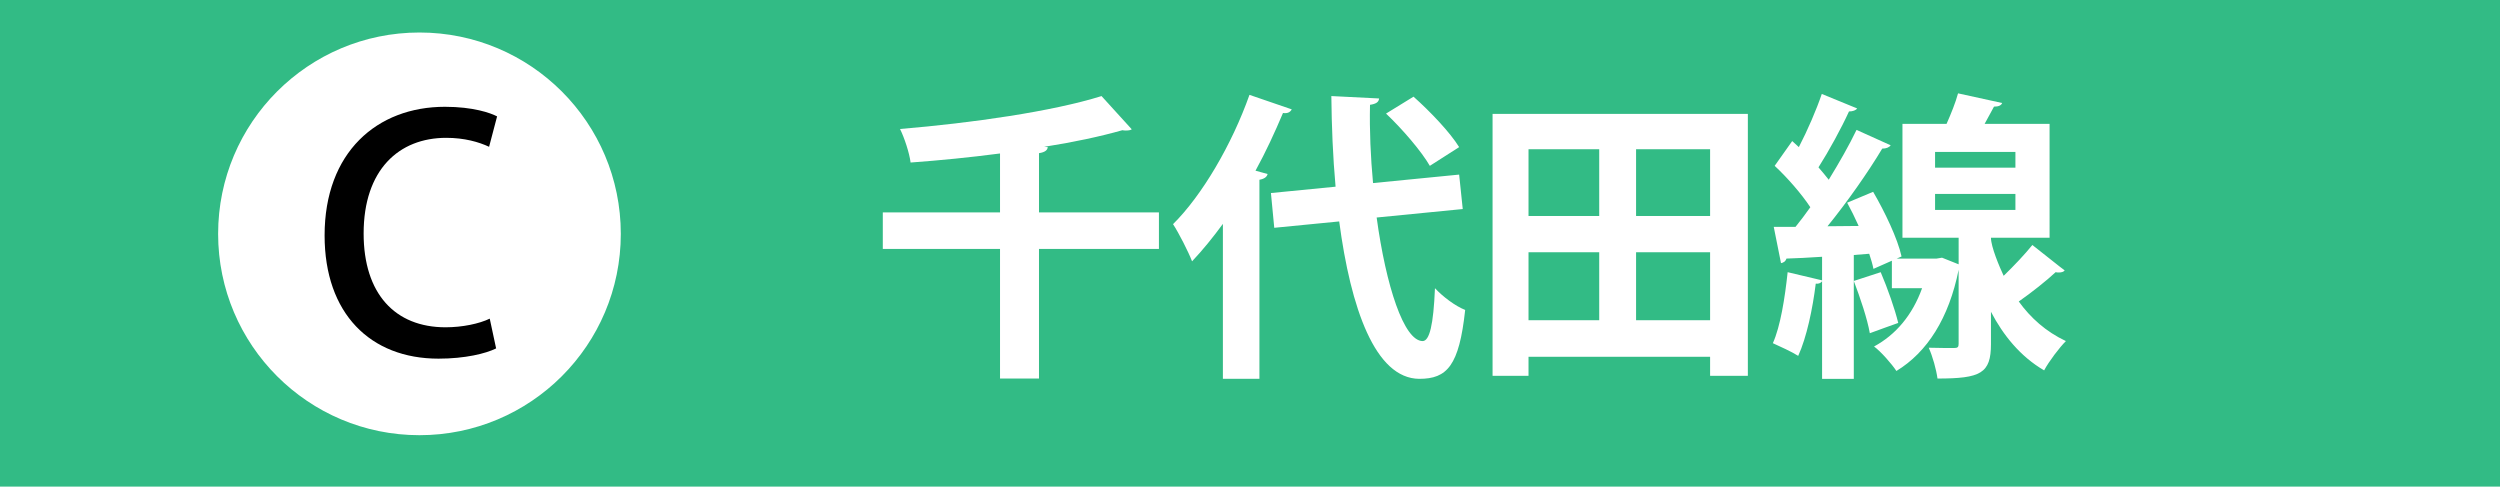
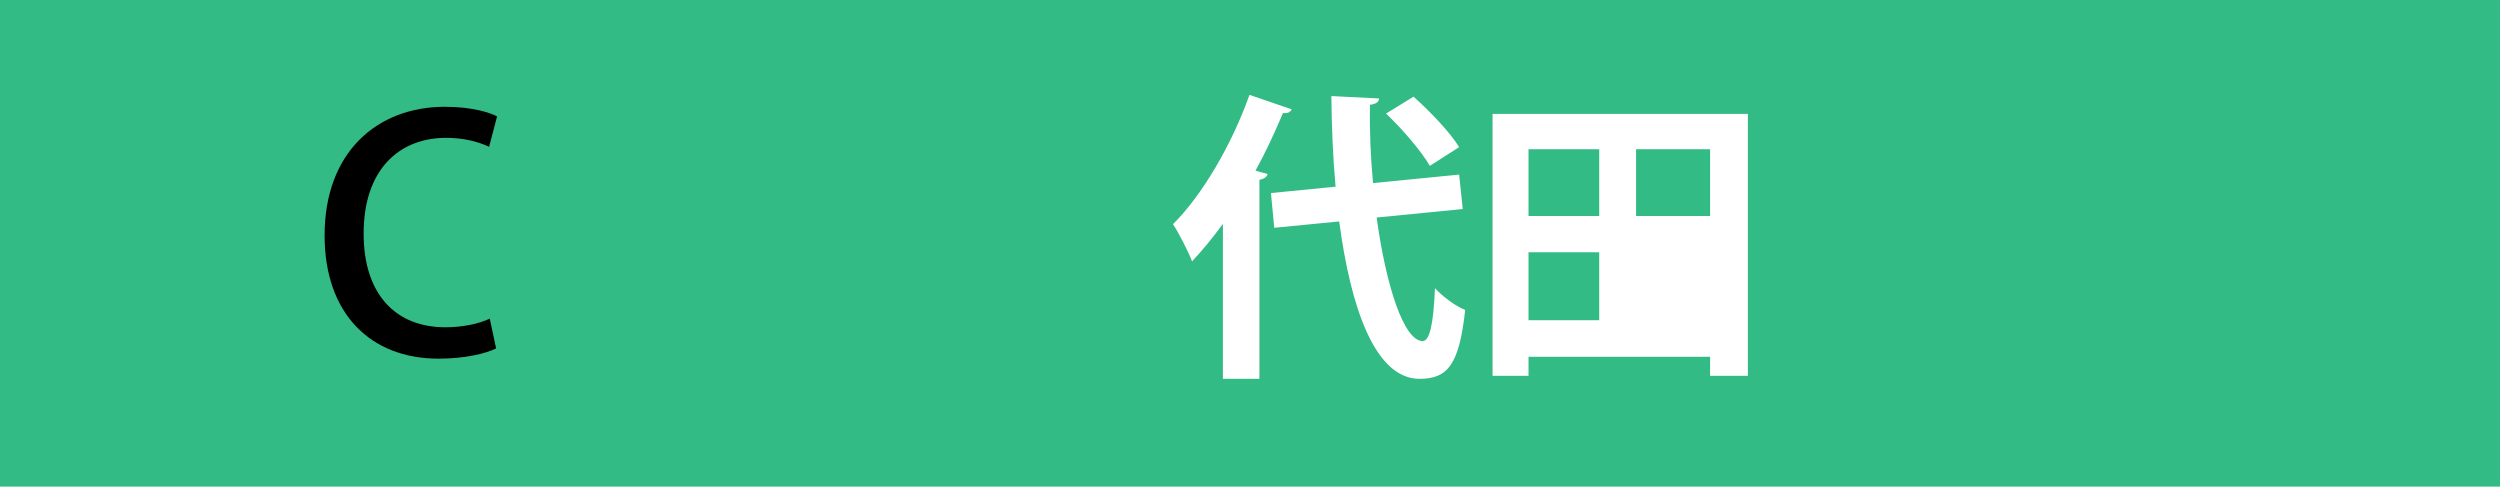
<svg xmlns="http://www.w3.org/2000/svg" version="1.1" x="0px" y="0px" width="298px" height="58px" viewBox="0 0 298 58" enable-background="new 0 0 298 58" xml:space="preserve">
  <defs>
</defs>
  <rect fill="#32BB85" width="298" height="58" />
-   <path fill="#FFFFFF" d="M138.145,25.314v4.357h-14.297v15.449h-4.645V29.672H105.23v-4.357h13.973v-7.021  c-3.566,0.469-7.203,0.828-10.66,1.08c-0.143-1.152-0.754-2.988-1.26-3.998c8.607-0.719,18.15-2.088,24.02-3.924l3.602,3.961  c-0.145,0.107-0.396,0.145-0.686,0.145c-0.107,0-0.287,0-0.432-0.037c-2.664,0.756-5.869,1.441-9.326,1.98l0.432,0.037  c-0.037,0.359-0.324,0.611-1.045,0.719v7.059H138.145z" />
  <path fill="#FFFFFF" d="M145.77,26.684c-1.189,1.621-2.414,3.133-3.676,4.465c-0.43-1.117-1.582-3.385-2.268-4.43  c3.457-3.42,7.021-9.506,9.111-15.412l5.041,1.729c-0.217,0.396-0.576,0.504-1.045,0.432c-0.973,2.305-2.051,4.646-3.277,6.879  l1.441,0.396c-0.072,0.324-0.359,0.576-0.973,0.684v23.73h-4.355V26.684z M174.359,24.918l-10.262,1.01  c1.117,8.174,3.242,14.691,5.473,14.729c0.828,0,1.297-1.91,1.477-6.303c0.938,1.008,2.414,2.125,3.602,2.592  c-0.719,6.662-2.16,8.211-5.473,8.211c-5.258-0.035-8.176-8.426-9.543-18.762l-7.742,0.758l-0.396-4.143l7.705-0.756  c-0.324-3.564-0.467-7.238-0.504-10.803l5.691,0.287c-0.037,0.434-0.361,0.648-1.082,0.756c-0.07,3.063,0.072,6.23,0.361,9.328  l10.264-1.01L174.359,24.918z M168.492,11.523c1.98,1.764,4.355,4.248,5.438,6.014l-3.494,2.232c-0.973-1.693-3.24-4.357-5.221-6.23  L168.492,11.523z" />
-   <path fill="#FFFFFF" d="M177.914,13.576h30.43v31.221h-4.5v-2.27h-21.645v2.27h-4.285V13.576z M190.627,17.789h-8.428v7.957h8.428  V17.789z M182.199,30.068v8.102h8.428v-8.102H182.199z M203.844,25.746v-7.957h-8.824v7.957H203.844z M195.02,38.17h8.824v-8.102  h-8.824V38.17z" />
-   <path fill="#FFFFFF" d="M237.322,28.34c0,1.08,1.01,3.457,1.514,4.537c1.26-1.225,2.555-2.592,3.42-3.674  c3.674,2.918,3.744,2.953,3.854,3.025c-0.109,0.18-0.396,0.252-0.684,0.252c-0.145,0-0.254,0-0.396-0.035  c-1.08,1.008-2.846,2.412-4.393,3.492c1.402,1.945,3.24,3.602,5.617,4.719c-0.758,0.756-2.018,2.412-2.594,3.492  c-2.844-1.656-4.896-4.213-6.338-6.986v3.854c0,3.492-1.225,4.105-6.373,4.105c-0.145-1.08-0.576-2.629-1.045-3.674  c1.26,0.037,2.592,0.037,2.99,0.037c0.467,0,0.574-0.109,0.574-0.504v-8.824c-1.152,5.762-3.744,9.832-7.418,12.064  c-0.539-0.828-1.871-2.342-2.664-2.918c2.594-1.404,4.574-3.744,5.727-6.949h-3.602v-3.277l-2.197,0.973  c-0.107-0.541-0.287-1.152-0.504-1.801l-1.838,0.145v14.764h-3.781V33.525c-0.18,0.252-0.467,0.324-0.754,0.287  c-0.361,2.953-1.082,6.41-2.09,8.607c-0.793-0.504-2.16-1.117-3.023-1.512c0.898-1.98,1.439-5.402,1.764-8.463l4.104,0.973v-2.809  c-1.619,0.107-3.059,0.18-4.248,0.215c-0.107,0.359-0.396,0.504-0.648,0.541l-0.865-4.322h2.594c0.576-0.721,1.188-1.512,1.766-2.34  c-1.045-1.586-2.738-3.529-4.25-4.934l2.09-2.953l0.791,0.721c1.045-2.018,2.088-4.43,2.736-6.338l4.215,1.729  c-0.145,0.215-0.504,0.359-0.973,0.359c-0.902,1.98-2.377,4.682-3.637,6.662c0.43,0.504,0.863,1.008,1.223,1.477  c1.262-2.053,2.449-4.141,3.313-5.941l4.07,1.836c-0.18,0.252-0.539,0.396-1.008,0.396c-1.656,2.773-4.178,6.373-6.52,9.254  l3.711-0.035c-0.434-0.973-0.902-1.908-1.369-2.773l3.096-1.297c1.406,2.414,2.918,5.582,3.387,7.707l-0.576,0.252h4.752  l0.648-0.107l1.98,0.791V28.34h-6.697V14.764h5.258c0.541-1.225,1.08-2.557,1.369-3.637l5.258,1.152  c-0.109,0.287-0.434,0.432-0.973,0.432l-1.117,2.053h7.742V28.34H237.322z M224.18,32.445c0.828,1.943,1.691,4.393,2.088,6.049  c-1.045,0.361-2.088,0.756-3.385,1.225c-0.289-1.691-1.152-4.248-1.91-6.23L224.18,32.445z M230.66,18.113v1.871h9.578v-1.871  H230.66z M230.66,23.117v1.91h9.578v-1.91H230.66z" />
-   <circle fill="#FFFFFF" cx="50" cy="27.875" r="24" />
+   <path fill="#FFFFFF" d="M177.914,13.576h30.43v31.221h-4.5v-2.27h-21.645v2.27h-4.285V13.576z M190.627,17.789h-8.428v7.957h8.428  V17.789z M182.199,30.068v8.102h8.428v-8.102H182.199z M203.844,25.746v-7.957h-8.824v7.957H203.844z M195.02,38.17h8.824v-8.102  V38.17z" />
  <path d="M59.137,41.531c-1.219,0.609-3.699,1.221-6.865,1.221c-8.127,0-13.58-5.379-13.58-14.688  c0-9.918,6.256-15.334,14.344-15.334c3.355,0,5.416,0.725,6.217,1.145l-0.953,3.623c-1.221-0.572-2.938-1.068-5.111-1.068  c-5.646,0-9.844,3.814-9.844,11.406c0,7.172,3.738,11.178,9.766,11.178c1.984,0,4.008-0.42,5.266-1.031L59.137,41.531z" />
-   <rect id="_x3C_スライス_x3E__6_" fill="none" width="596" height="58" />
</svg>